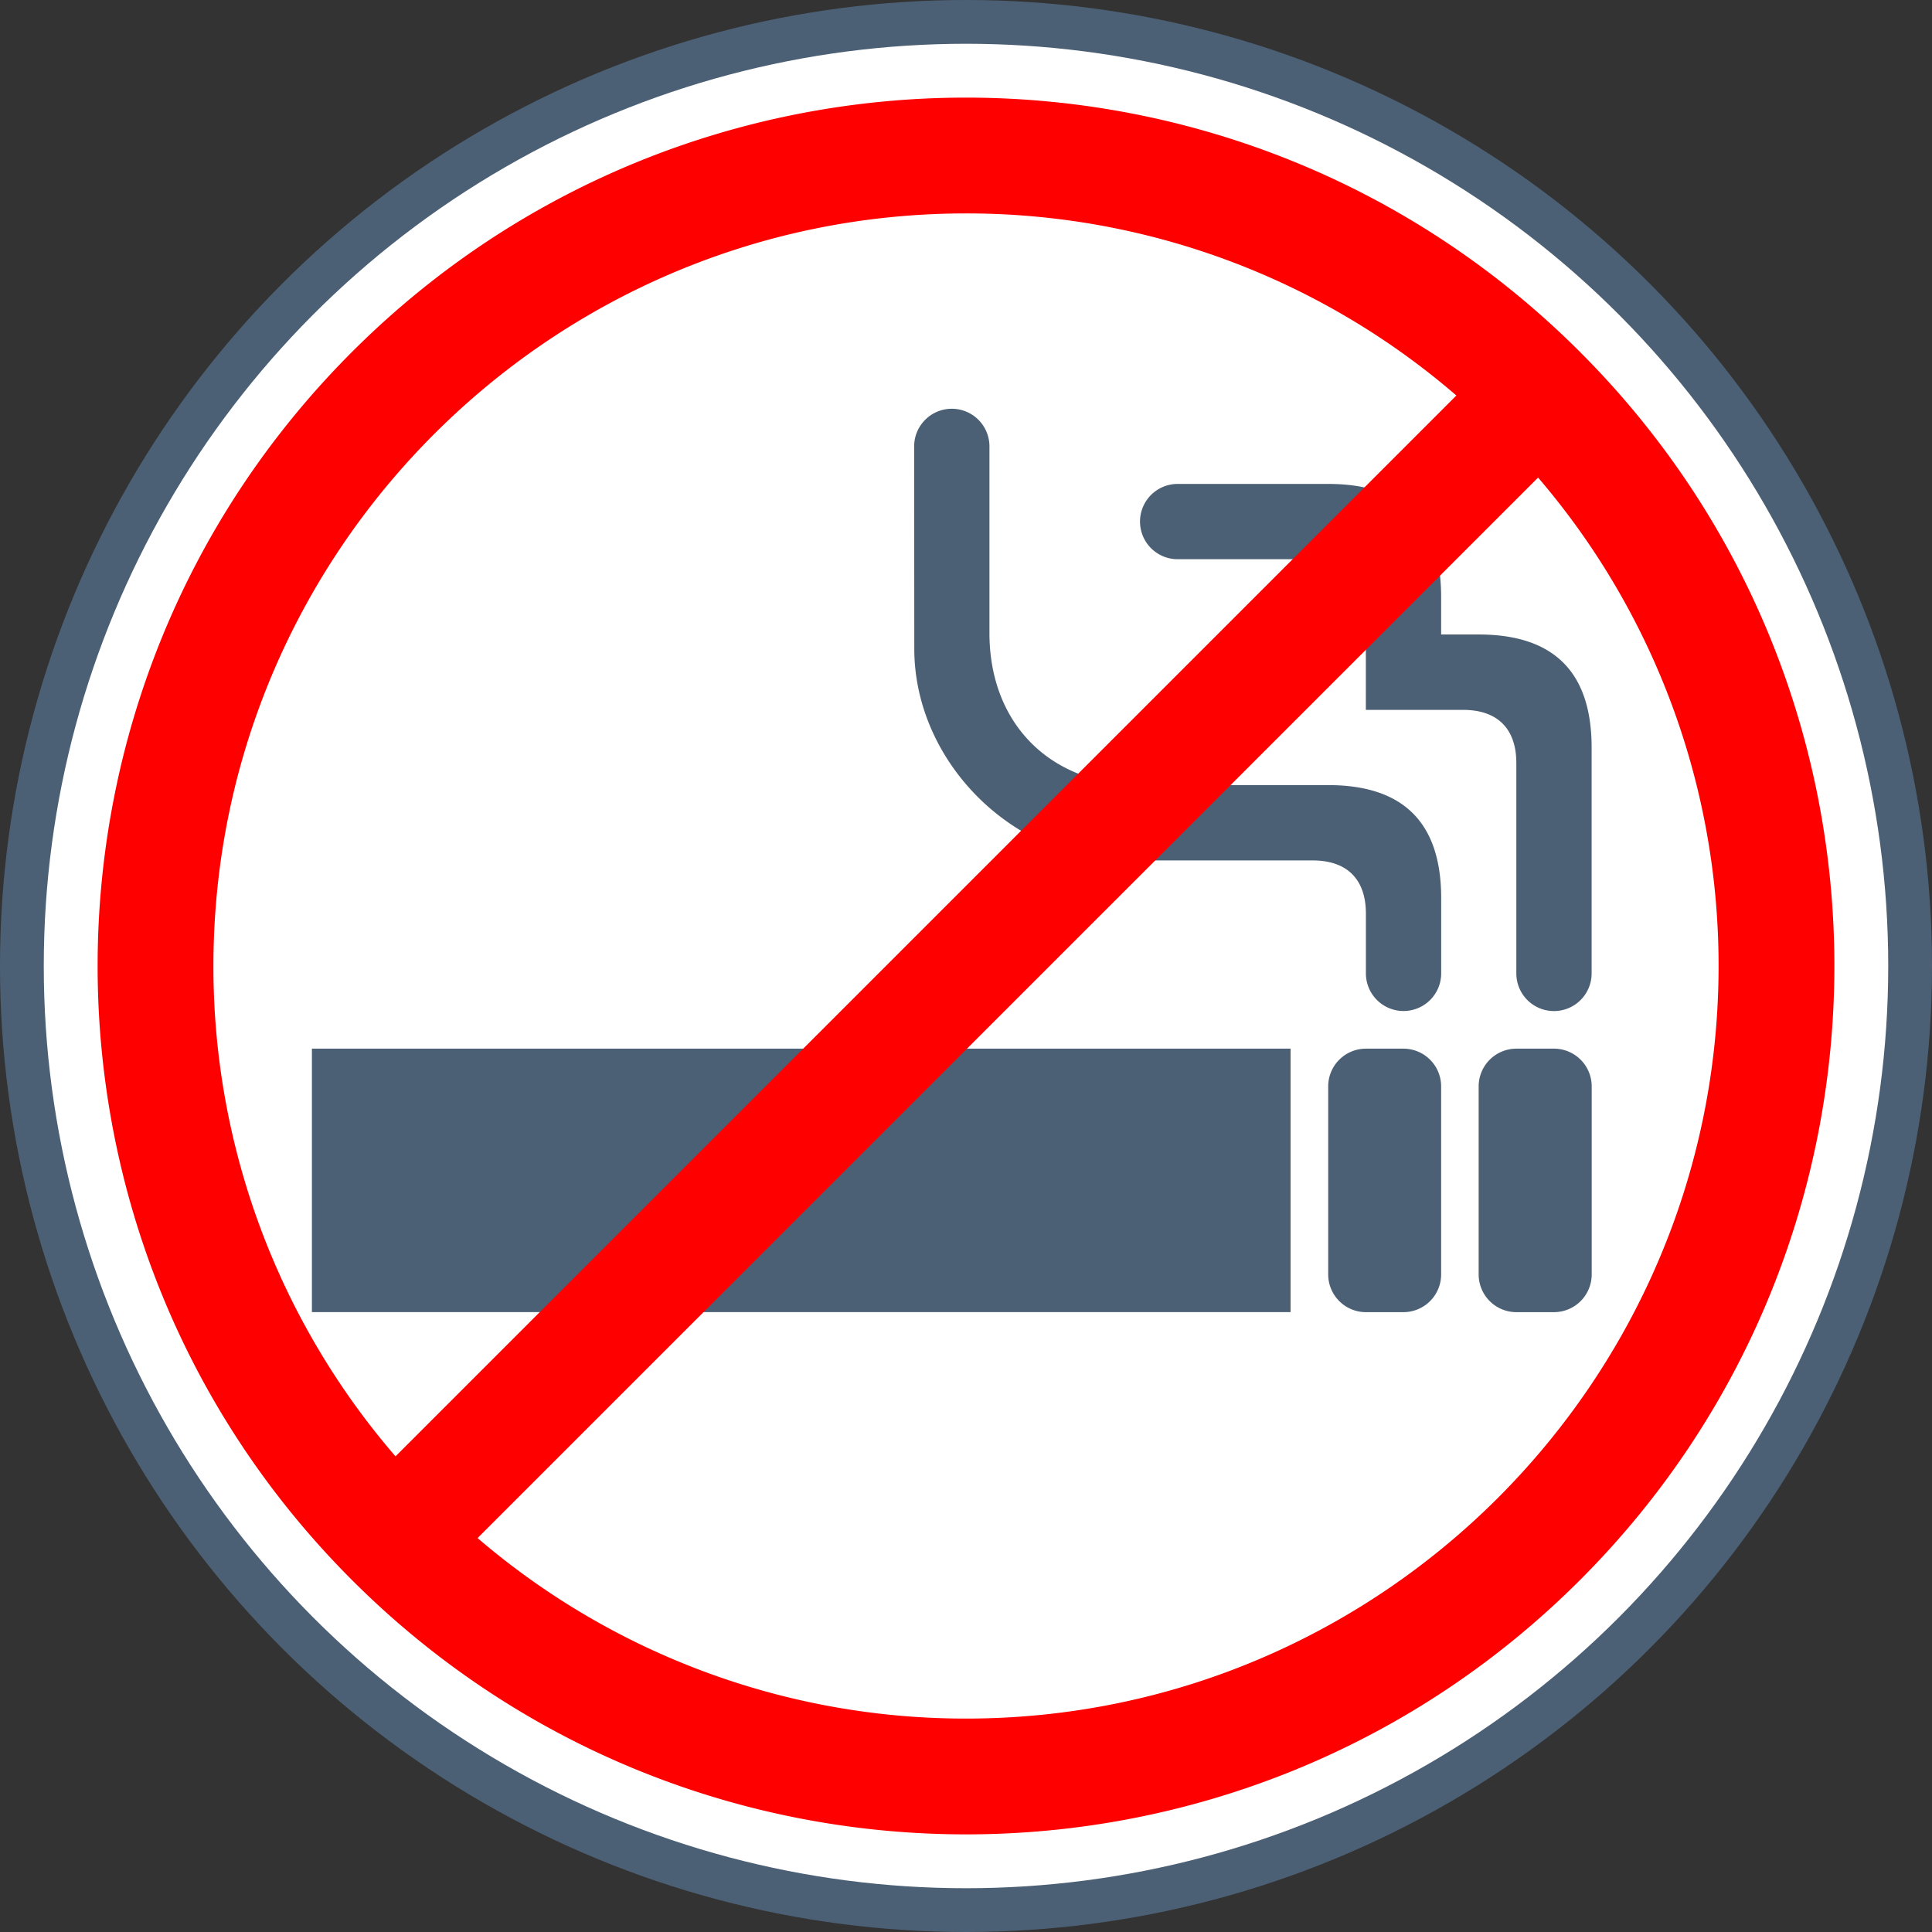
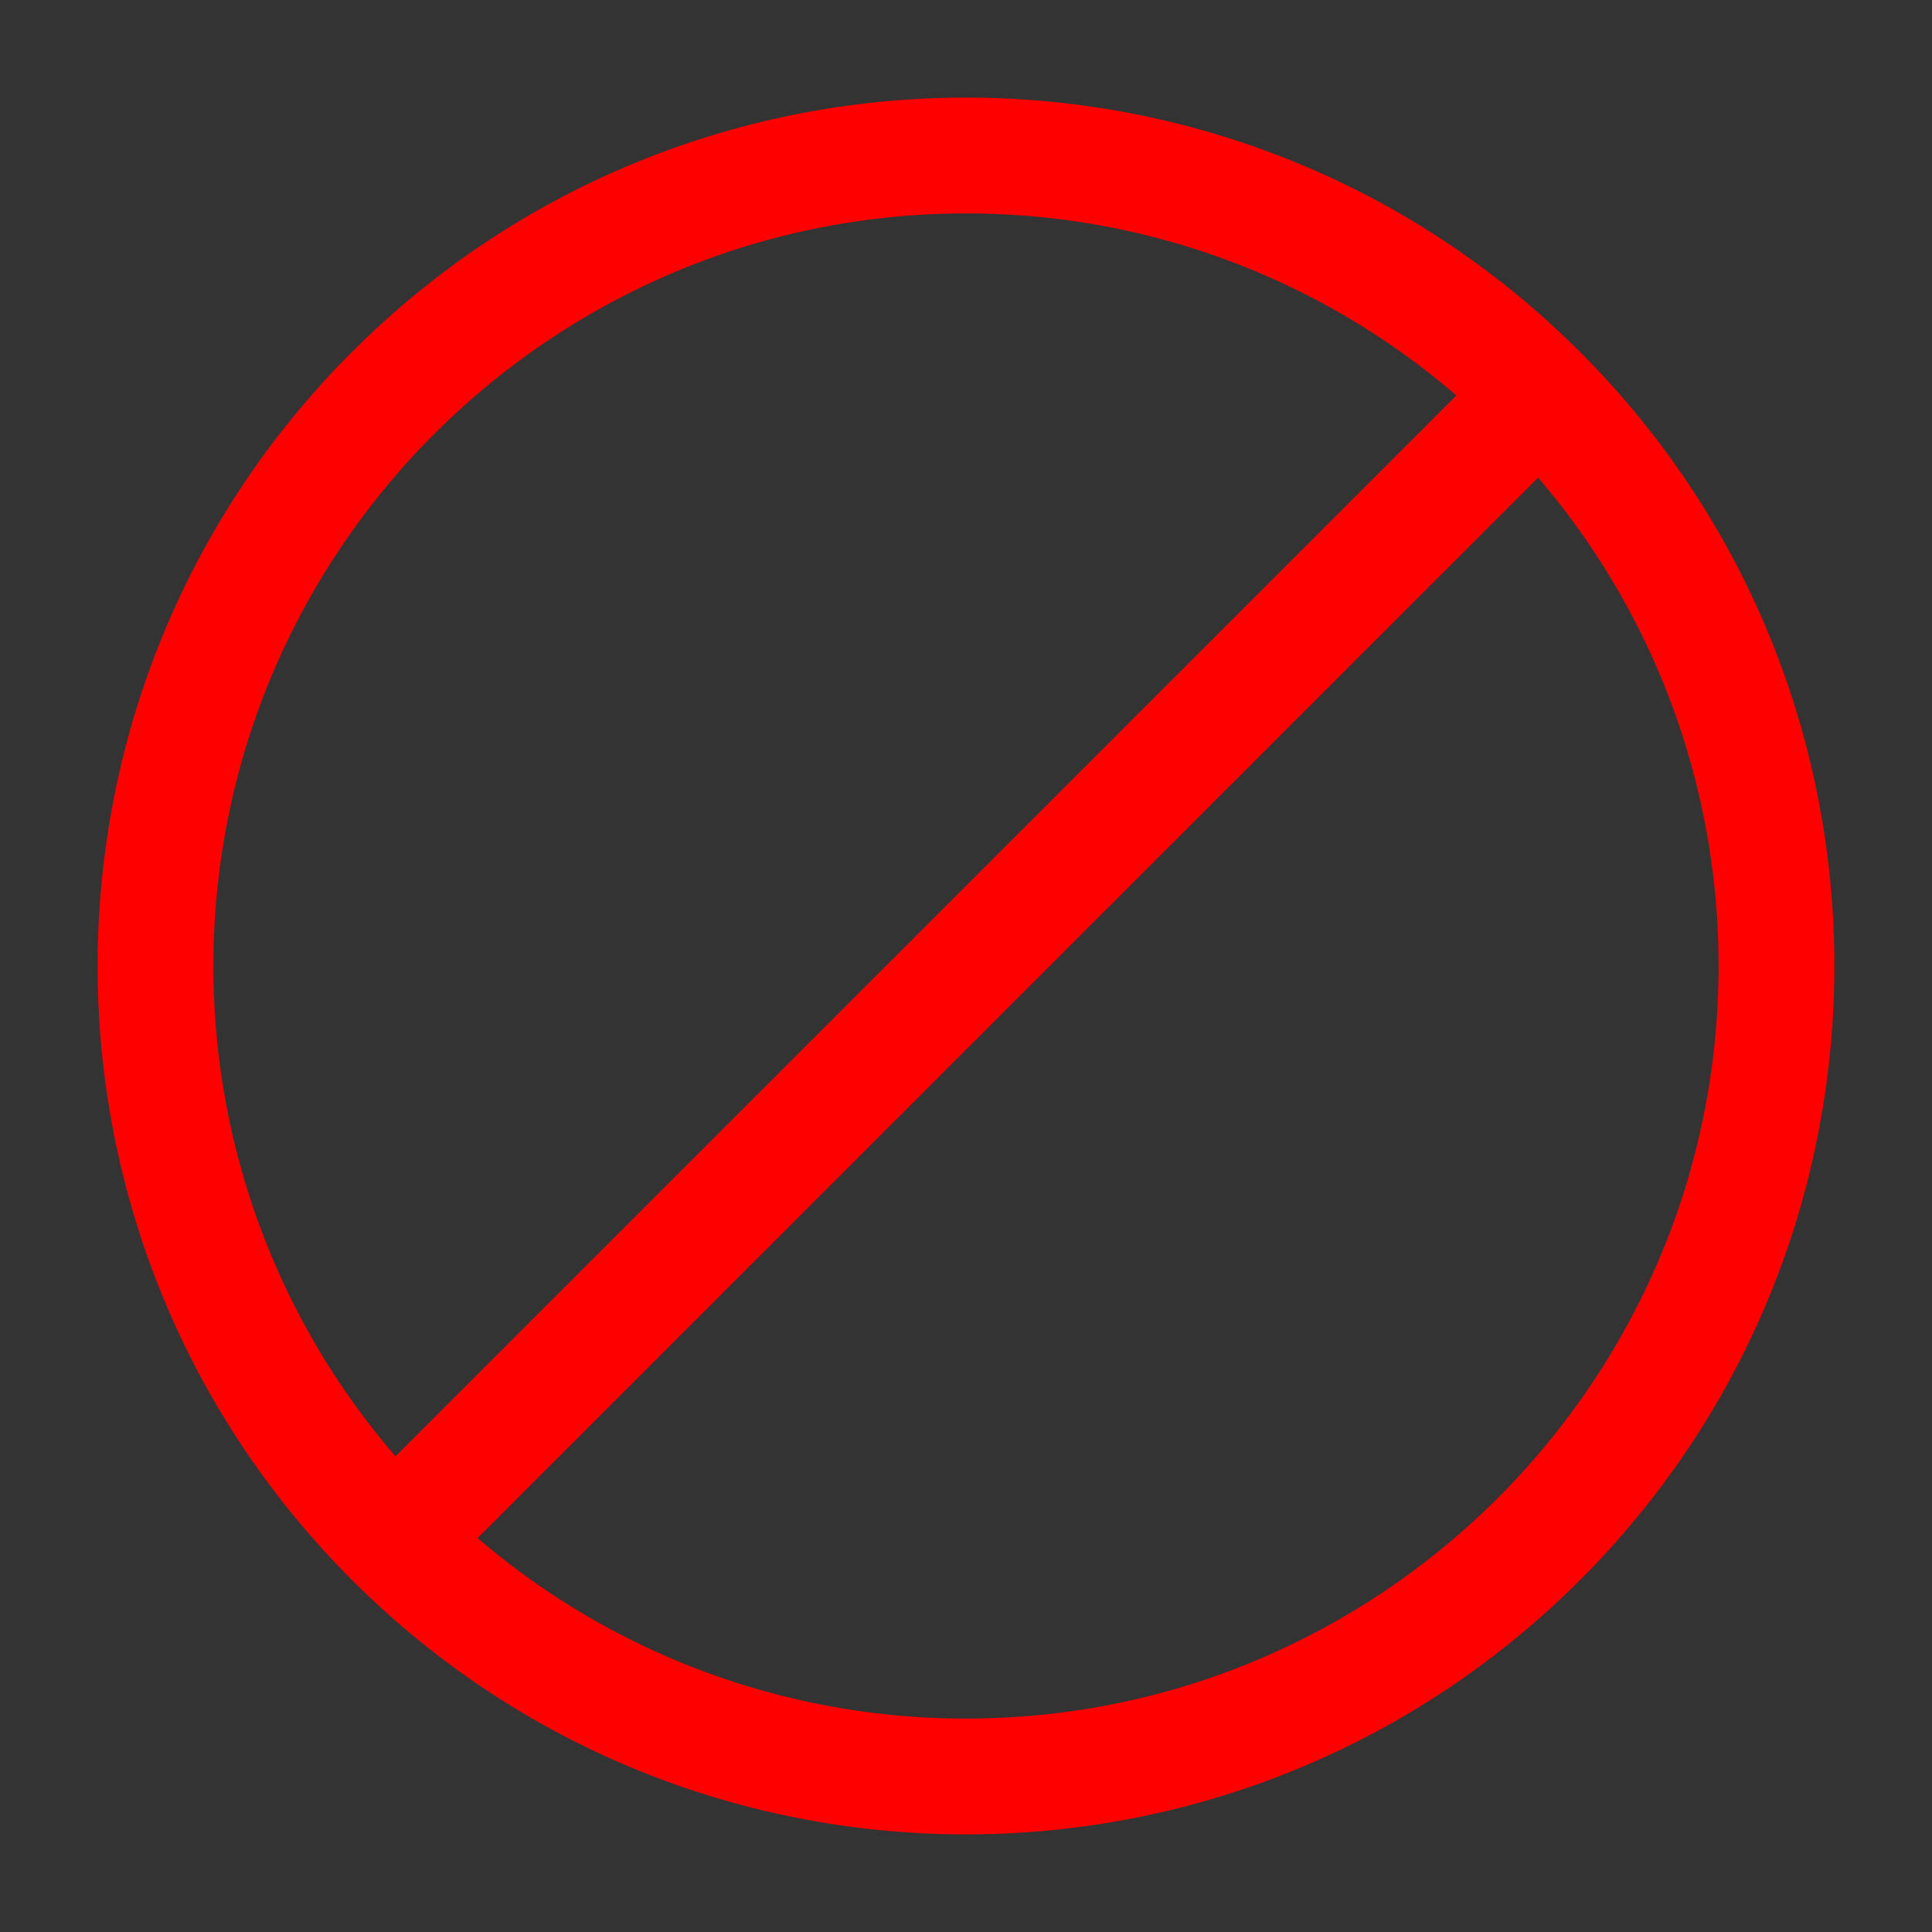
<svg xmlns="http://www.w3.org/2000/svg" id="Layer_1" data-name="Layer 1" viewBox="0 0 734.88 734.88">
  <rect x="0" y="0" width="734.88" height="734.88" fill="#333333" stroke="none" />
  <defs>
    <style>.cls-1{fill:#4c6075;}.cls-2{fill:#fff;}.cls-3{fill:red;}</style>
  </defs>
  <title>Nu fumați</title>
-   <circle class="cls-1" cx="367.44" cy="367.44" r="367.44" />
-   <circle class="cls-2" cx="367.44" cy="367.44" r="350.79" />
-   <path class="cls-1" d="M460.28,282.36a14.32,14.32,0,1,1,28.64,0v71c0,34.56,23.27,57.83,57.83,57.83h71q43,0,43,43V482.8a14.32,14.32,0,0,1-28.64,0V460.09c0-13.08-7.16-20.24-20.24-20.24h-71c-43,0-80.54-37.58-80.54-80.54ZM231.2,511.44H603.46V611.66H231.2Zm400.89,0h14.32a14.36,14.36,0,0,1,14.32,14.32v71.59a14.36,14.36,0,0,1-14.32,14.32H632.09a14.36,14.36,0,0,1-14.32-14.32V525.76A14.36,14.36,0,0,1,632.09,511.44Zm57.27,0h14.32A14.36,14.36,0,0,1,718,525.76v71.59a14.36,14.36,0,0,1-14.32,14.32H689.36A14.36,14.36,0,0,1,675,597.35V525.76A14.36,14.36,0,0,1,689.36,511.44ZM632.09,382.58h37c13.08,0,20.24,7.16,20.24,20.24v80a14.32,14.32,0,0,0,28.64,0V396.9q0-43-43-43H660.73V339.63q0-43-43-43H560.51a14.32,14.32,0,0,0,0,28.64h51.35c13.08,0,20.24,7.16,20.24,20.24Z" transform="translate(-112.56 -112.56)" />
  <path class="cls-3" d="M713.56,246.44c-129-129-338.13-129-467.12,0s-129,338.13,0,467.12,338.13,129,467.12,0,129-338.13,0-467.12ZM480,193.74A285,285,0,0,1,666.52,263L263,666.52A285,285,0,0,1,193.74,480C193.74,322.16,322.16,193.74,480,193.74Zm0,572.52a285,285,0,0,1-185.78-68.66L697.61,294.22A285,285,0,0,1,766.26,480C766.26,637.85,637.84,766.26,480,766.26Z" transform="translate(-112.56 -112.56)" />
</svg>